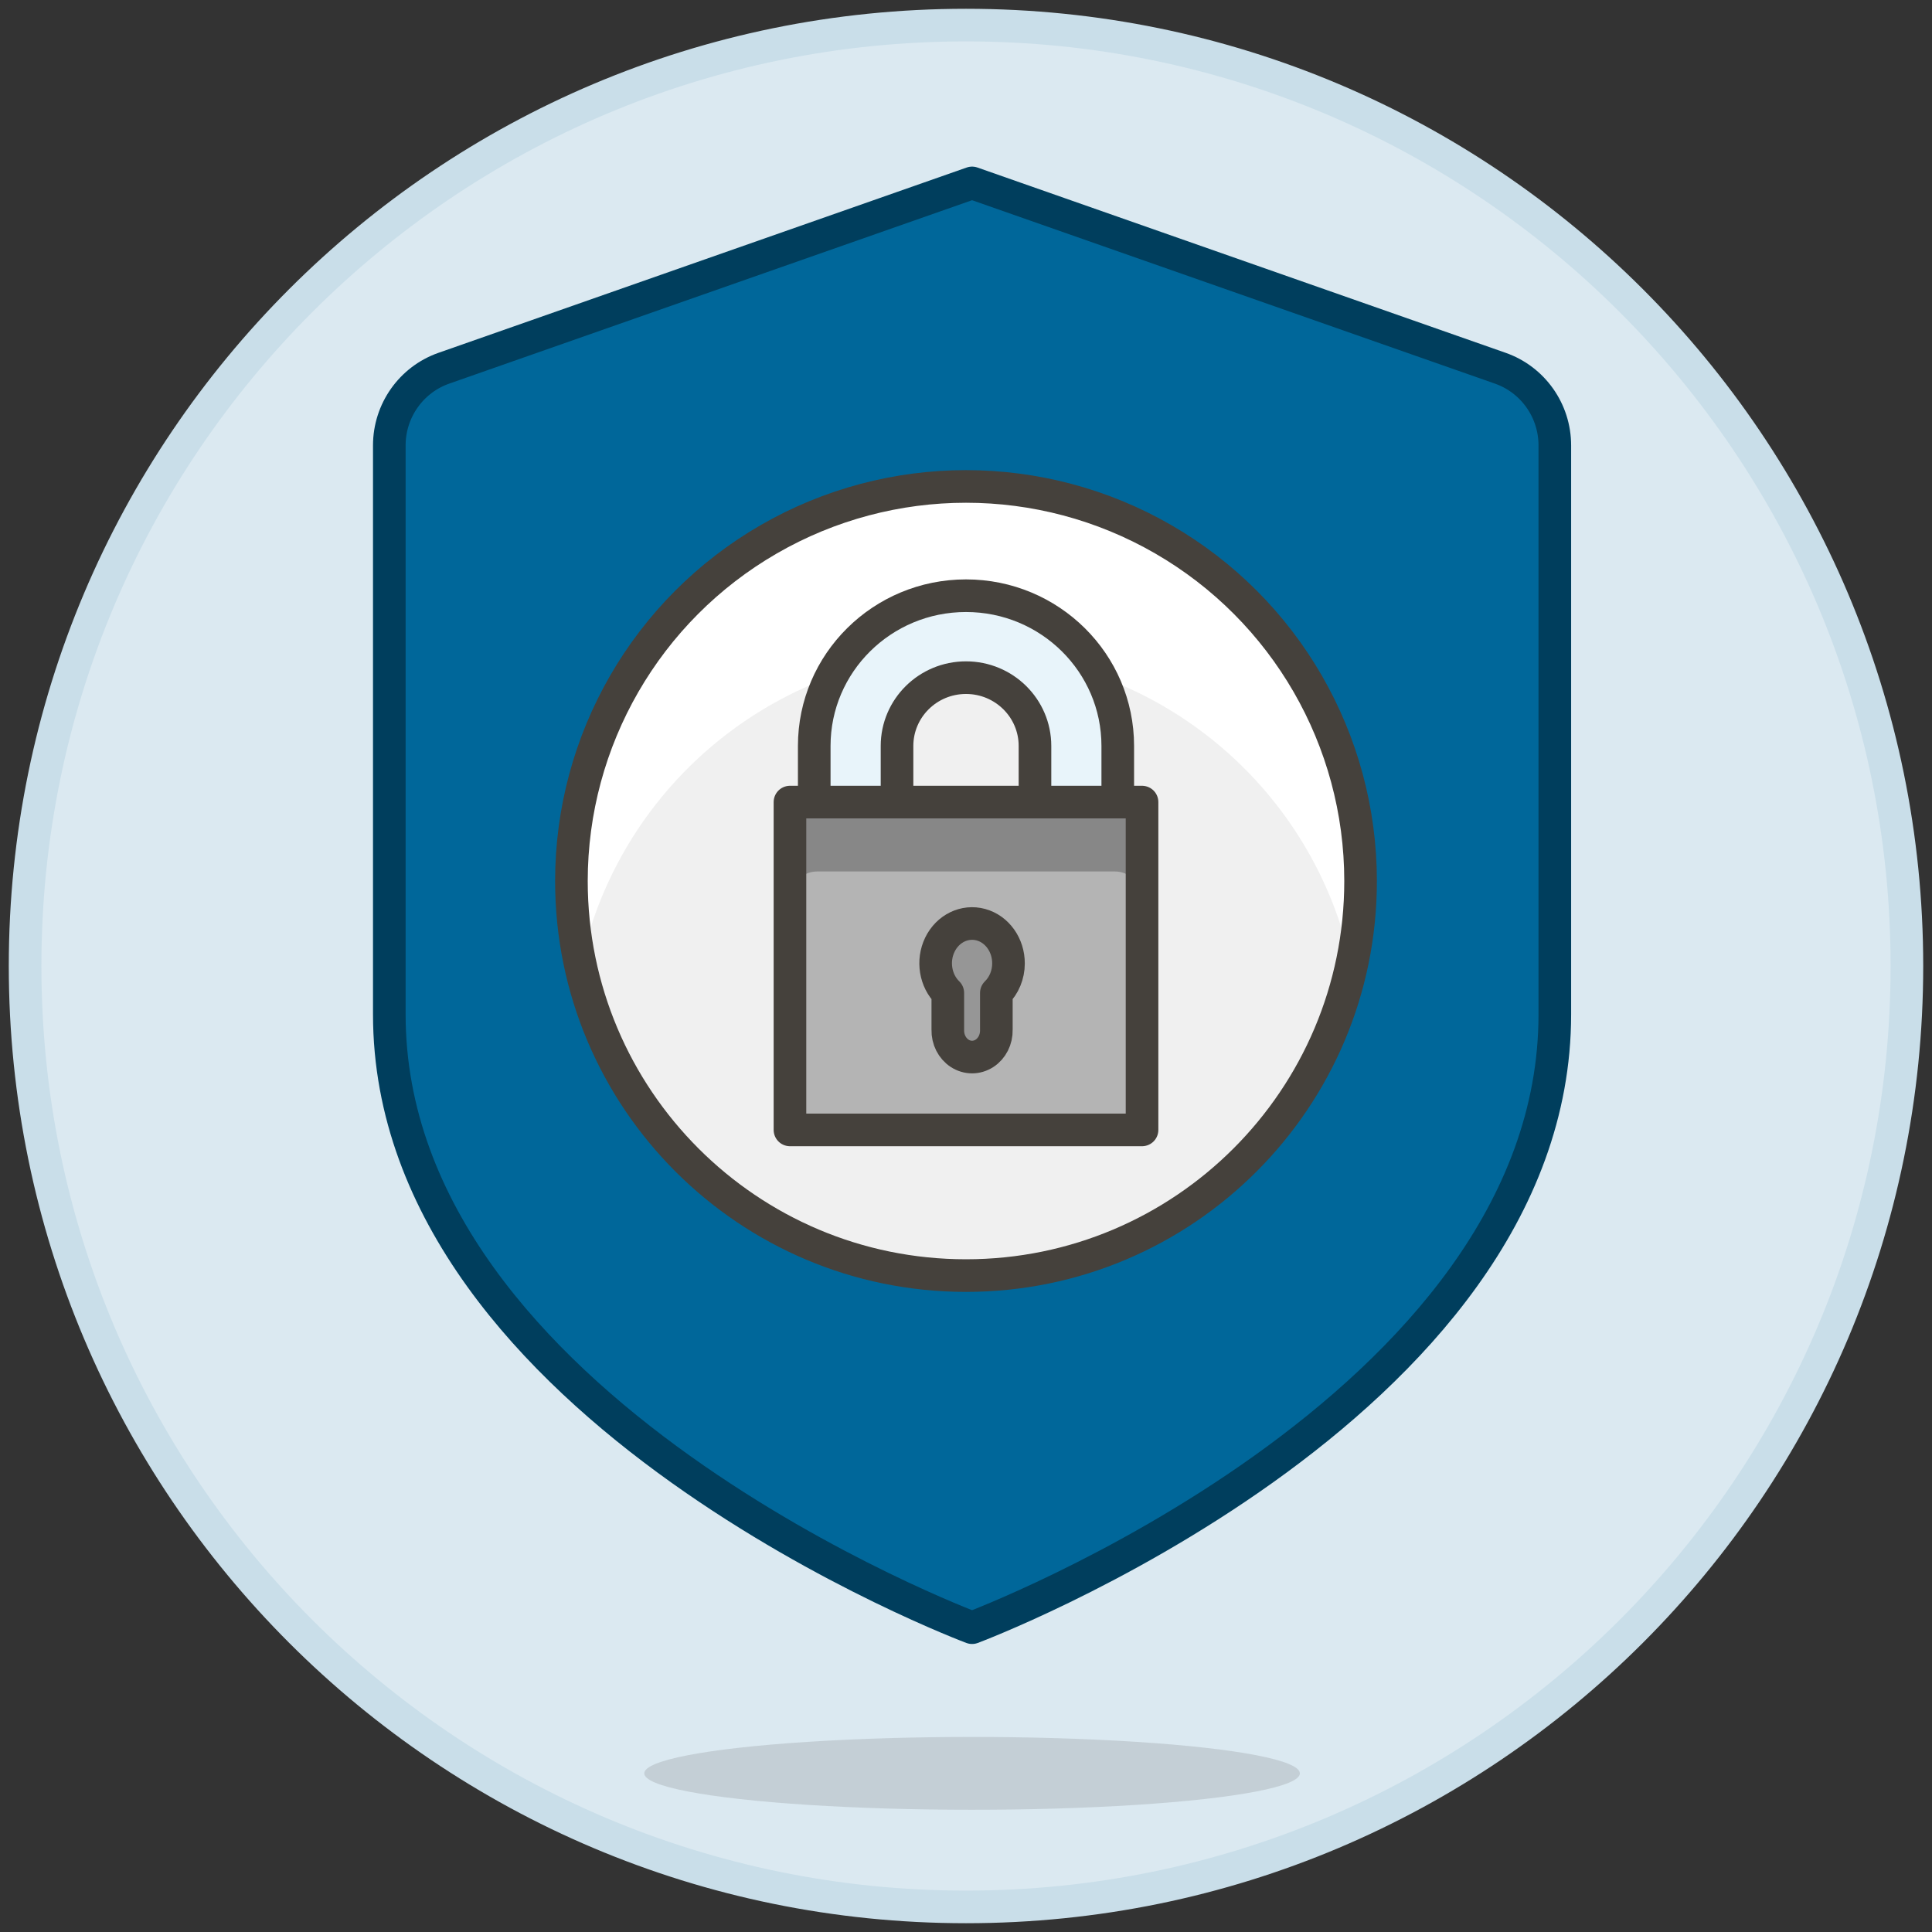
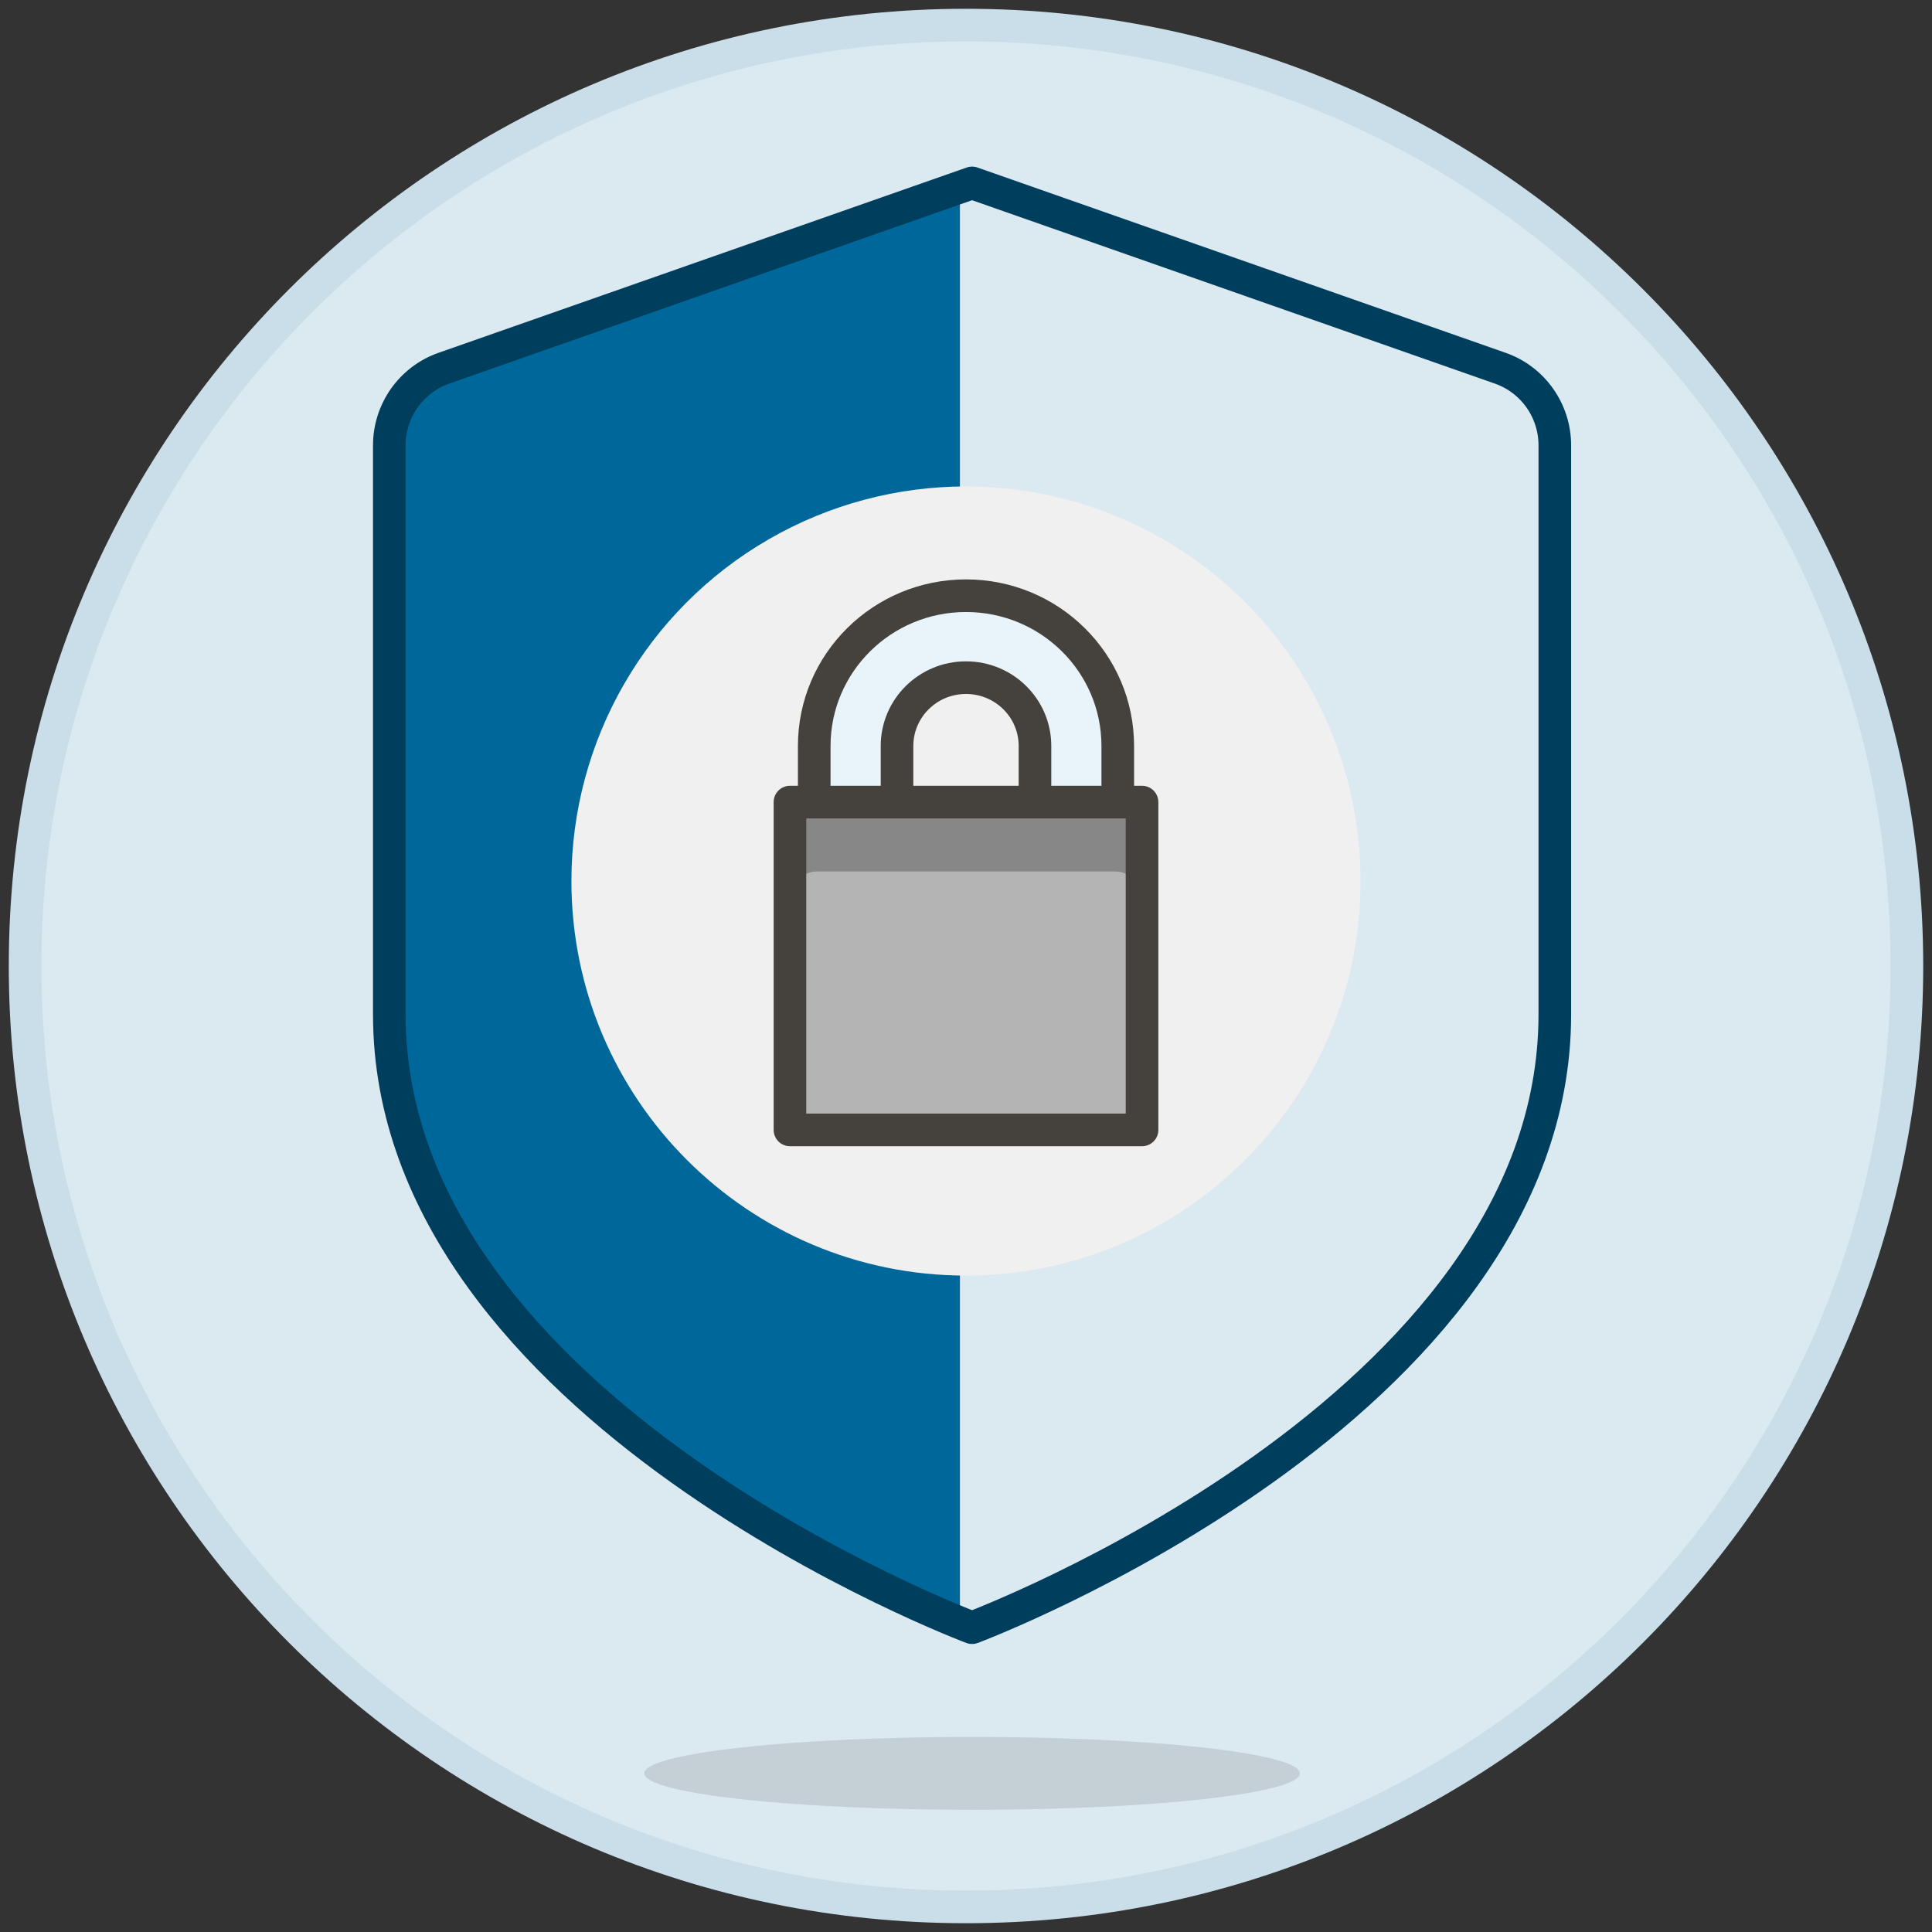
<svg xmlns="http://www.w3.org/2000/svg" width="154px" height="154px" viewBox="0 0 154 154" version="1.1">
  <rect x="0" y="0" width="154" height="154" fill="#333333" stroke="none" />
  <title>streamline-icon-padlock-shield@150x150</title>
  <g id="Page-1" stroke="none" stroke-width="1" fill="none" fill-rule="evenodd">
    <g id="Privacy-Page" transform="translate(-1125, -164)">
      <g id="streamline-icon-padlock-shield@150x150" transform="translate(1127, 166)">
        <path d="M0,75 C0,116.421 33.579,150 75,150 C116.421,150 150,116.421 150,75 C150,33.579 116.421,0 75,0 C33.579,0 0,33.579 0,75 Z" id="Path" stroke="#C9DEE9" stroke-width="2.6" fill="#DBE9F1" fill-rule="nonzero" />
-         <path d="M75.484,12.581 L117.589,27.351 C120.191,28.264 121.935,30.733 121.935,33.505 L121.935,78.852 C121.935,110.359 75.484,127.742 75.484,127.742 C75.484,127.742 29.032,110.359 29.032,78.852 L29.032,33.505 C29.032,30.733 30.776,28.264 33.379,27.351 L75.484,12.581 Z" id="Path" fill="#00679A" fill-rule="nonzero" />
        <path d="M74.516,127.742 C74.516,127.742 28.065,110.359 28.065,78.852 L28.065,33.505 C28.065,30.733 29.808,28.264 32.411,27.351 L74.516,12.581 L74.516,127.742 Z" id="Path" fill="#00679A" fill-rule="nonzero" />
        <path d="M75.484,12.581 L117.589,27.351 C120.191,28.264 121.935,30.733 121.935,33.505 L121.935,78.852 C121.935,110.359 75.484,127.742 75.484,127.742 C75.484,127.742 29.032,110.359 29.032,78.852 L29.032,33.505 C29.032,30.733 30.776,28.264 33.379,27.351 L75.484,12.581 Z" id="Path" stroke="#003E5D" stroke-width="2.6" stroke-linecap="round" stroke-linejoin="round" />
        <path d="M43.548,68.226 C43.548,85.596 57.63,99.677 75,99.677 C92.37,99.677 106.452,85.596 106.452,68.226 C106.452,56.989 100.457,46.606 90.726,40.988 C80.995,35.37 69.005,35.37 59.274,40.988 C49.543,46.606 43.548,56.989 43.548,68.226 L43.548,68.226 Z" id="Path" fill="#F0F0F0" fill-rule="nonzero" />
-         <path d="M75,50.044 C89.646,50.051 102.348,60.2 105.627,74.516 C108.575,61.847 103.464,48.662 92.758,41.316 C82.052,33.97 67.948,33.97 57.242,41.316 C46.536,48.662 41.425,61.847 44.373,74.516 C47.652,60.2 60.354,50.051 75,50.044 L75,50.044 Z" id="Path" fill="#FFFFFF" fill-rule="nonzero" />
-         <path d="M43.548,68.226 C43.548,85.596 57.63,99.677 75,99.677 C92.37,99.677 106.452,85.596 106.452,68.226 C106.452,56.989 100.457,46.606 90.726,40.988 C80.995,35.37 69.005,35.37 59.274,40.988 C49.543,46.606 43.548,56.989 43.548,68.226 L43.548,68.226 Z" id="Path" stroke="#45413C" stroke-width="2.6" stroke-linecap="round" stroke-linejoin="round" />
        <polygon id="Path" fill="#B4B4B4" fill-rule="nonzero" points="60.968 61.935 89.032 61.935 89.032 88.065 60.968 88.065" />
        <path d="M87.097,57.46 C87.097,50.846 81.681,45.484 75,45.484 C68.319,45.484 62.903,50.846 62.903,57.46 L62.903,62.903 L69.502,62.903 L69.502,57.46 C69.502,54.453 71.963,52.016 75,52.016 C78.037,52.016 80.498,54.453 80.498,57.46 L80.498,62.903 L87.097,62.903 L87.097,57.46 Z" id="Path" stroke="#45413C" stroke-width="2.6" fill="#E8F4FA" fill-rule="nonzero" stroke-linecap="round" stroke-linejoin="round" />
        <path d="M86.875,61.935 L63.127,61.935 C61.935,61.935 60.968,62.926 60.968,64.148 L60.968,69.677 C60.968,68.455 61.935,67.465 63.127,67.465 L86.875,67.465 C87.447,67.465 87.996,67.698 88.401,68.113 C88.806,68.528 89.033,69.091 89.032,69.677 L89.032,64.148 C89.033,63.561 88.806,62.999 88.401,62.584 C87.996,62.169 87.447,61.935 86.875,61.935 L86.875,61.935 Z" id="Path" fill="#878787" fill-rule="nonzero" />
        <polygon id="Path" stroke="#45413C" stroke-width="2.6" stroke-linecap="round" stroke-linejoin="round" points="60.968 61.935 89.032 61.935 89.032 88.065 60.968 88.065" />
-         <path d="M78.387,74.801 C78.394,73.342 77.489,72.065 76.193,71.709 C74.897,71.353 73.546,72.009 72.919,73.298 C72.293,74.587 72.553,76.176 73.55,77.148 L73.55,80.083 C73.529,80.852 73.894,81.573 74.501,81.964 C75.108,82.356 75.862,82.356 76.469,81.964 C77.076,81.573 77.44,80.852 77.419,80.083 L77.419,77.148 C78.033,76.552 78.385,75.698 78.387,74.801 Z" id="Path" stroke="#45413C" stroke-width="2.6" fill="#969696" fill-rule="nonzero" stroke-linecap="round" stroke-linejoin="round" />
        <path d="M49.355,139.355 C49.355,140.392 54.335,141.35 62.419,141.869 C70.504,142.388 80.464,142.388 88.548,141.869 C96.633,141.35 101.613,140.392 101.613,139.355 C101.613,138.318 96.633,137.359 88.548,136.841 C80.464,136.322 70.504,136.322 62.419,136.841 C54.335,137.359 49.355,138.318 49.355,139.355 L49.355,139.355 Z" id="Path" fill="#45413C" fill-rule="nonzero" opacity="0.15" />
      </g>
    </g>
  </g>
</svg>